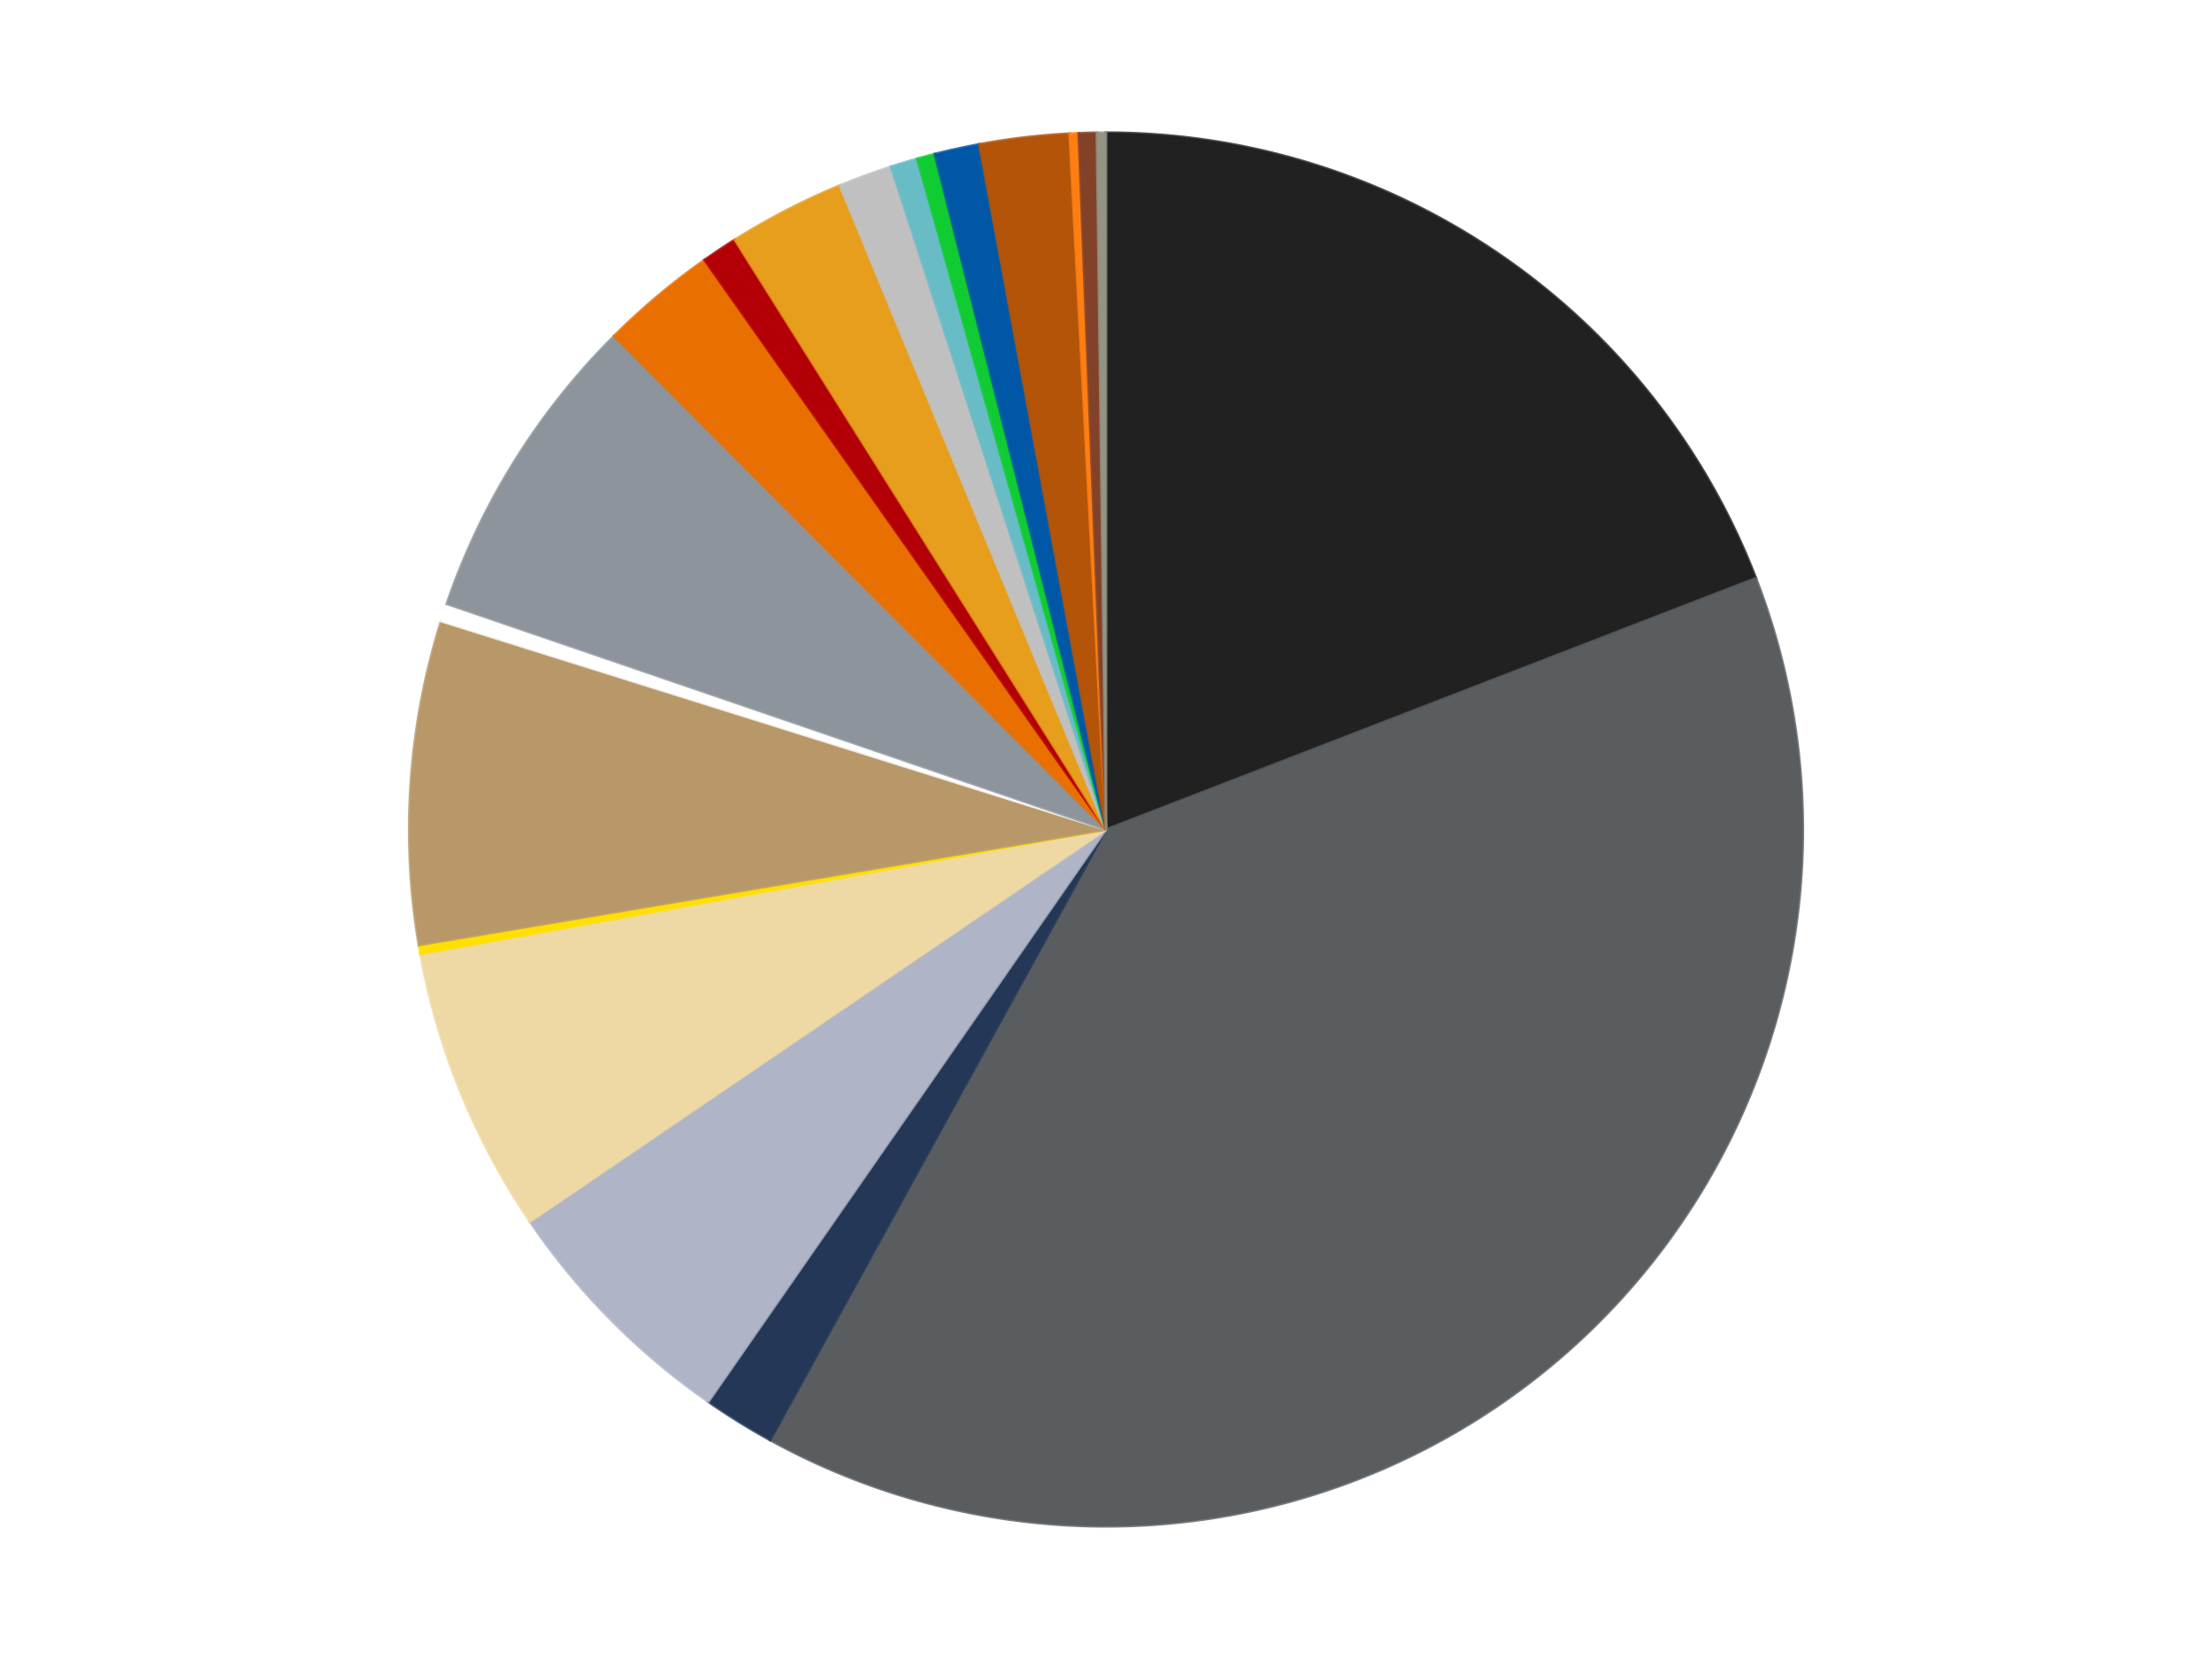
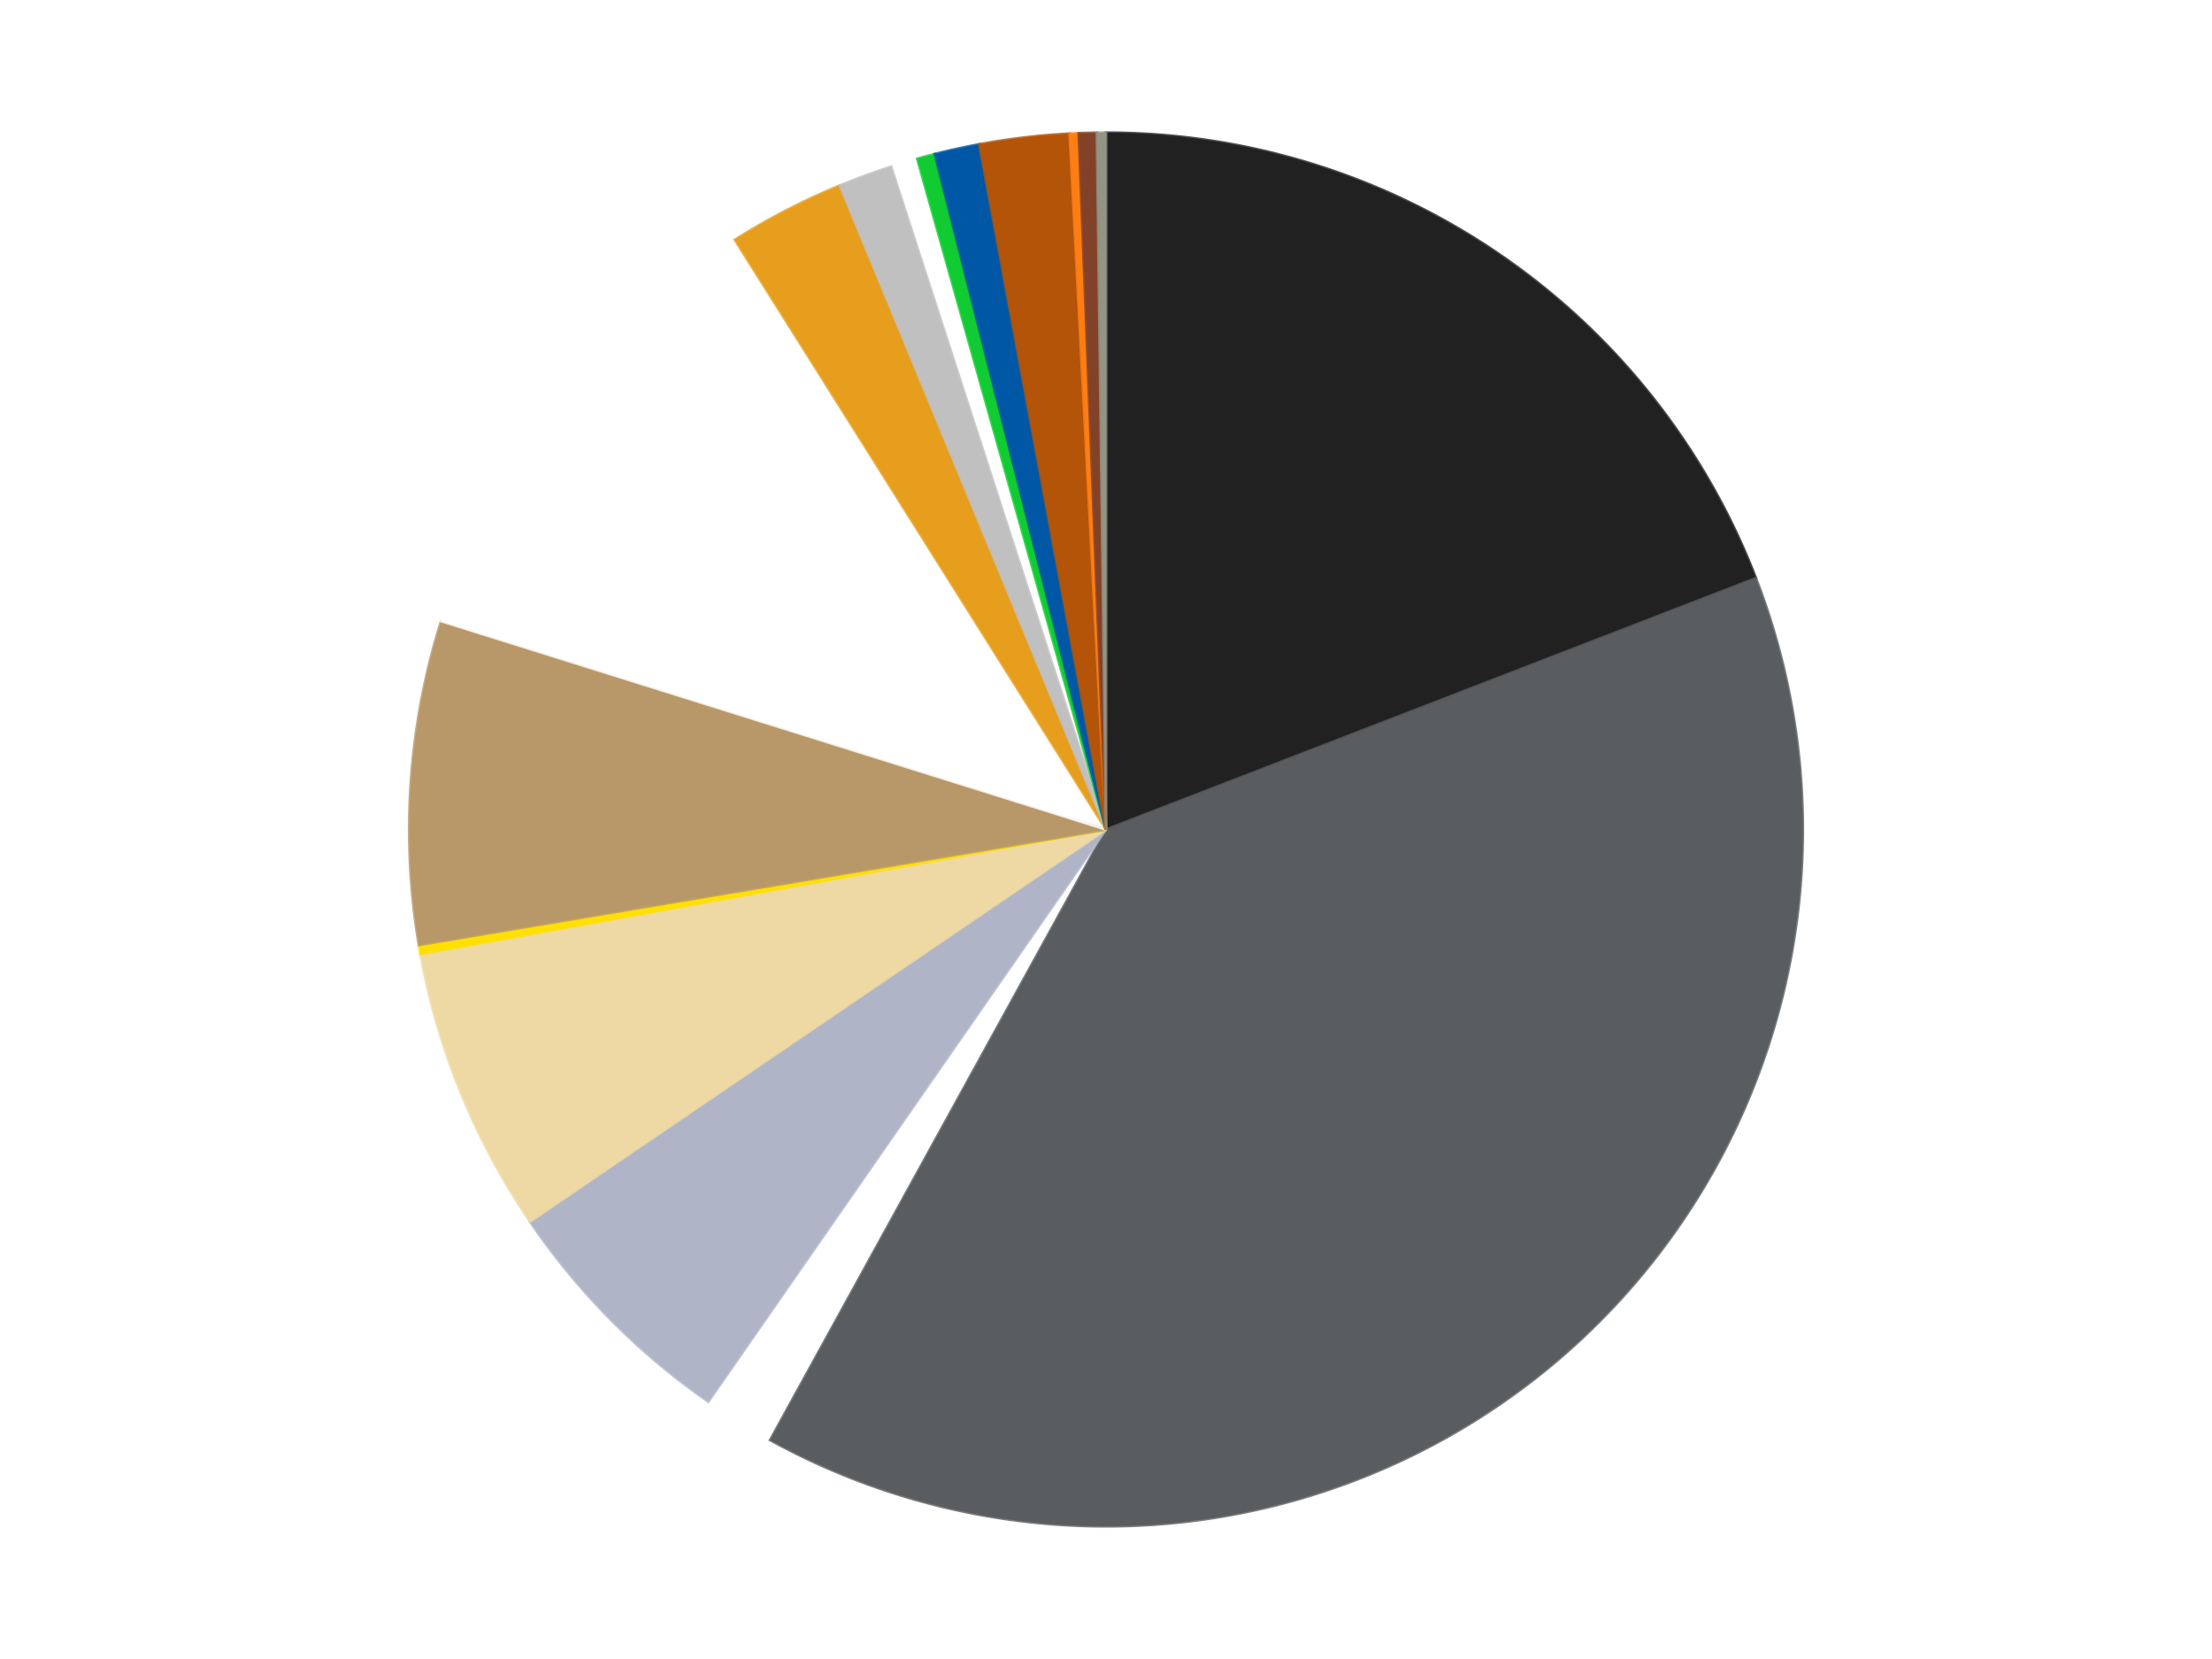
<svg xmlns="http://www.w3.org/2000/svg" xmlns:xlink="http://www.w3.org/1999/xlink" id="chart-a12a51f5-5587-4871-84bc-ead84584b84e" class="pygal-chart" viewBox="0 0 800 600">
  <defs>
    <style type="text/css">#chart-a12a51f5-5587-4871-84bc-ead84584b84e{-webkit-user-select:none;-webkit-font-smoothing:antialiased;font-family:Consolas,"Liberation Mono",Menlo,Courier,monospace}#chart-a12a51f5-5587-4871-84bc-ead84584b84e .title{font-family:Consolas,"Liberation Mono",Menlo,Courier,monospace;font-size:16px}#chart-a12a51f5-5587-4871-84bc-ead84584b84e .legends .legend text{font-family:Consolas,"Liberation Mono",Menlo,Courier,monospace;font-size:14px}#chart-a12a51f5-5587-4871-84bc-ead84584b84e .axis text{font-family:Consolas,"Liberation Mono",Menlo,Courier,monospace;font-size:10px}#chart-a12a51f5-5587-4871-84bc-ead84584b84e .axis text.major{font-family:Consolas,"Liberation Mono",Menlo,Courier,monospace;font-size:10px}#chart-a12a51f5-5587-4871-84bc-ead84584b84e .text-overlay text.value{font-family:Consolas,"Liberation Mono",Menlo,Courier,monospace;font-size:16px}#chart-a12a51f5-5587-4871-84bc-ead84584b84e .text-overlay text.label{font-family:Consolas,"Liberation Mono",Menlo,Courier,monospace;font-size:10px}#chart-a12a51f5-5587-4871-84bc-ead84584b84e .tooltip{font-family:Consolas,"Liberation Mono",Menlo,Courier,monospace;font-size:14px}#chart-a12a51f5-5587-4871-84bc-ead84584b84e text.no_data{font-family:Consolas,"Liberation Mono",Menlo,Courier,monospace;font-size:64px}
#chart-a12a51f5-5587-4871-84bc-ead84584b84e{background-color:transparent}#chart-a12a51f5-5587-4871-84bc-ead84584b84e path,#chart-a12a51f5-5587-4871-84bc-ead84584b84e line,#chart-a12a51f5-5587-4871-84bc-ead84584b84e rect,#chart-a12a51f5-5587-4871-84bc-ead84584b84e circle{-webkit-transition:150ms;-moz-transition:150ms;transition:150ms}#chart-a12a51f5-5587-4871-84bc-ead84584b84e .graph &gt; .background{fill:transparent}#chart-a12a51f5-5587-4871-84bc-ead84584b84e .plot &gt; .background{fill:transparent}#chart-a12a51f5-5587-4871-84bc-ead84584b84e .graph{fill:rgba(0,0,0,.87)}#chart-a12a51f5-5587-4871-84bc-ead84584b84e text.no_data{fill:rgba(0,0,0,1)}#chart-a12a51f5-5587-4871-84bc-ead84584b84e .title{fill:rgba(0,0,0,1)}#chart-a12a51f5-5587-4871-84bc-ead84584b84e .legends .legend text{fill:rgba(0,0,0,.87)}#chart-a12a51f5-5587-4871-84bc-ead84584b84e .legends .legend:hover text{fill:rgba(0,0,0,1)}#chart-a12a51f5-5587-4871-84bc-ead84584b84e .axis .line{stroke:rgba(0,0,0,1)}#chart-a12a51f5-5587-4871-84bc-ead84584b84e .axis .guide.line{stroke:rgba(0,0,0,.54)}#chart-a12a51f5-5587-4871-84bc-ead84584b84e .axis .major.line{stroke:rgba(0,0,0,.87)}#chart-a12a51f5-5587-4871-84bc-ead84584b84e .axis text.major{fill:rgba(0,0,0,1)}#chart-a12a51f5-5587-4871-84bc-ead84584b84e .axis.y .guides:hover .guide.line,#chart-a12a51f5-5587-4871-84bc-ead84584b84e .line-graph .axis.x .guides:hover .guide.line,#chart-a12a51f5-5587-4871-84bc-ead84584b84e .stackedline-graph .axis.x .guides:hover .guide.line,#chart-a12a51f5-5587-4871-84bc-ead84584b84e .xy-graph .axis.x .guides:hover .guide.line{stroke:rgba(0,0,0,1)}#chart-a12a51f5-5587-4871-84bc-ead84584b84e .axis .guides:hover text{fill:rgba(0,0,0,1)}#chart-a12a51f5-5587-4871-84bc-ead84584b84e .reactive{fill-opacity:1.0;stroke-opacity:.8;stroke-width:1}#chart-a12a51f5-5587-4871-84bc-ead84584b84e .ci{stroke:rgba(0,0,0,.87)}#chart-a12a51f5-5587-4871-84bc-ead84584b84e .reactive.active,#chart-a12a51f5-5587-4871-84bc-ead84584b84e .active .reactive{fill-opacity:0.6;stroke-opacity:.9;stroke-width:4}#chart-a12a51f5-5587-4871-84bc-ead84584b84e .ci .reactive.active{stroke-width:1.5}#chart-a12a51f5-5587-4871-84bc-ead84584b84e .series text{fill:rgba(0,0,0,1)}#chart-a12a51f5-5587-4871-84bc-ead84584b84e .tooltip rect{fill:transparent;stroke:rgba(0,0,0,1);-webkit-transition:opacity 150ms;-moz-transition:opacity 150ms;transition:opacity 150ms}#chart-a12a51f5-5587-4871-84bc-ead84584b84e .tooltip .label{fill:rgba(0,0,0,.87)}#chart-a12a51f5-5587-4871-84bc-ead84584b84e .tooltip .label{fill:rgba(0,0,0,.87)}#chart-a12a51f5-5587-4871-84bc-ead84584b84e .tooltip .legend{font-size:.8em;fill:rgba(0,0,0,.54)}#chart-a12a51f5-5587-4871-84bc-ead84584b84e .tooltip .x_label{font-size:.6em;fill:rgba(0,0,0,1)}#chart-a12a51f5-5587-4871-84bc-ead84584b84e .tooltip .xlink{font-size:.5em;text-decoration:underline}#chart-a12a51f5-5587-4871-84bc-ead84584b84e .tooltip .value{font-size:1.5em}#chart-a12a51f5-5587-4871-84bc-ead84584b84e .bound{font-size:.5em}#chart-a12a51f5-5587-4871-84bc-ead84584b84e .max-value{font-size:.75em;fill:rgba(0,0,0,.54)}#chart-a12a51f5-5587-4871-84bc-ead84584b84e .map-element{fill:transparent;stroke:rgba(0,0,0,.54) !important}#chart-a12a51f5-5587-4871-84bc-ead84584b84e .map-element .reactive{fill-opacity:inherit;stroke-opacity:inherit}#chart-a12a51f5-5587-4871-84bc-ead84584b84e .color-0,#chart-a12a51f5-5587-4871-84bc-ead84584b84e .color-0 a:visited{stroke:#f44336;fill:#f44336}#chart-a12a51f5-5587-4871-84bc-ead84584b84e .color-1,#chart-a12a51f5-5587-4871-84bc-ead84584b84e .color-1 a:visited{stroke:#3f51b5;fill:#3f51b5}#chart-a12a51f5-5587-4871-84bc-ead84584b84e .color-2,#chart-a12a51f5-5587-4871-84bc-ead84584b84e .color-2 a:visited{stroke:#009688;fill:#009688}#chart-a12a51f5-5587-4871-84bc-ead84584b84e .color-3,#chart-a12a51f5-5587-4871-84bc-ead84584b84e .color-3 a:visited{stroke:#ffc107;fill:#ffc107}#chart-a12a51f5-5587-4871-84bc-ead84584b84e .color-4,#chart-a12a51f5-5587-4871-84bc-ead84584b84e .color-4 a:visited{stroke:#ff5722;fill:#ff5722}#chart-a12a51f5-5587-4871-84bc-ead84584b84e .color-5,#chart-a12a51f5-5587-4871-84bc-ead84584b84e .color-5 a:visited{stroke:#9c27b0;fill:#9c27b0}#chart-a12a51f5-5587-4871-84bc-ead84584b84e .color-6,#chart-a12a51f5-5587-4871-84bc-ead84584b84e .color-6 a:visited{stroke:#03a9f4;fill:#03a9f4}#chart-a12a51f5-5587-4871-84bc-ead84584b84e .color-7,#chart-a12a51f5-5587-4871-84bc-ead84584b84e .color-7 a:visited{stroke:#8bc34a;fill:#8bc34a}#chart-a12a51f5-5587-4871-84bc-ead84584b84e .color-8,#chart-a12a51f5-5587-4871-84bc-ead84584b84e .color-8 a:visited{stroke:#ff9800;fill:#ff9800}#chart-a12a51f5-5587-4871-84bc-ead84584b84e .color-9,#chart-a12a51f5-5587-4871-84bc-ead84584b84e .color-9 a:visited{stroke:#e91e63;fill:#e91e63}#chart-a12a51f5-5587-4871-84bc-ead84584b84e .color-10,#chart-a12a51f5-5587-4871-84bc-ead84584b84e .color-10 a:visited{stroke:#2196f3;fill:#2196f3}#chart-a12a51f5-5587-4871-84bc-ead84584b84e .color-11,#chart-a12a51f5-5587-4871-84bc-ead84584b84e .color-11 a:visited{stroke:#4caf50;fill:#4caf50}#chart-a12a51f5-5587-4871-84bc-ead84584b84e .color-12,#chart-a12a51f5-5587-4871-84bc-ead84584b84e .color-12 a:visited{stroke:#ffeb3b;fill:#ffeb3b}#chart-a12a51f5-5587-4871-84bc-ead84584b84e .color-13,#chart-a12a51f5-5587-4871-84bc-ead84584b84e .color-13 a:visited{stroke:#673ab7;fill:#673ab7}#chart-a12a51f5-5587-4871-84bc-ead84584b84e .color-14,#chart-a12a51f5-5587-4871-84bc-ead84584b84e .color-14 a:visited{stroke:#00bcd4;fill:#00bcd4}#chart-a12a51f5-5587-4871-84bc-ead84584b84e .color-15,#chart-a12a51f5-5587-4871-84bc-ead84584b84e .color-15 a:visited{stroke:#cddc39;fill:#cddc39}#chart-a12a51f5-5587-4871-84bc-ead84584b84e .color-16,#chart-a12a51f5-5587-4871-84bc-ead84584b84e .color-16 a:visited{stroke:#9e9e9e;fill:#9e9e9e}#chart-a12a51f5-5587-4871-84bc-ead84584b84e .color-17,#chart-a12a51f5-5587-4871-84bc-ead84584b84e .color-17 a:visited{stroke:#607d8b;fill:#607d8b}#chart-a12a51f5-5587-4871-84bc-ead84584b84e .color-18,#chart-a12a51f5-5587-4871-84bc-ead84584b84e .color-18 a:visited{stroke:#7b0f07;fill:#7b0f07}#chart-a12a51f5-5587-4871-84bc-ead84584b84e .color-19,#chart-a12a51f5-5587-4871-84bc-ead84584b84e .color-19 a:visited{stroke:#141938;fill:#141938}#chart-a12a51f5-5587-4871-84bc-ead84584b84e .text-overlay .color-0 text{fill:black}#chart-a12a51f5-5587-4871-84bc-ead84584b84e .text-overlay .color-1 text{fill:black}#chart-a12a51f5-5587-4871-84bc-ead84584b84e .text-overlay .color-2 text{fill:black}#chart-a12a51f5-5587-4871-84bc-ead84584b84e .text-overlay .color-3 text{fill:black}#chart-a12a51f5-5587-4871-84bc-ead84584b84e .text-overlay .color-4 text{fill:black}#chart-a12a51f5-5587-4871-84bc-ead84584b84e .text-overlay .color-5 text{fill:black}#chart-a12a51f5-5587-4871-84bc-ead84584b84e .text-overlay .color-6 text{fill:black}#chart-a12a51f5-5587-4871-84bc-ead84584b84e .text-overlay .color-7 text{fill:black}#chart-a12a51f5-5587-4871-84bc-ead84584b84e .text-overlay .color-8 text{fill:black}#chart-a12a51f5-5587-4871-84bc-ead84584b84e .text-overlay .color-9 text{fill:black}#chart-a12a51f5-5587-4871-84bc-ead84584b84e .text-overlay .color-10 text{fill:black}#chart-a12a51f5-5587-4871-84bc-ead84584b84e .text-overlay .color-11 text{fill:black}#chart-a12a51f5-5587-4871-84bc-ead84584b84e .text-overlay .color-12 text{fill:black}#chart-a12a51f5-5587-4871-84bc-ead84584b84e .text-overlay .color-13 text{fill:black}#chart-a12a51f5-5587-4871-84bc-ead84584b84e .text-overlay .color-14 text{fill:black}#chart-a12a51f5-5587-4871-84bc-ead84584b84e .text-overlay .color-15 text{fill:black}#chart-a12a51f5-5587-4871-84bc-ead84584b84e .text-overlay .color-16 text{fill:black}#chart-a12a51f5-5587-4871-84bc-ead84584b84e .text-overlay .color-17 text{fill:black}#chart-a12a51f5-5587-4871-84bc-ead84584b84e .text-overlay .color-18 text{fill:black}#chart-a12a51f5-5587-4871-84bc-ead84584b84e .text-overlay .color-19 text{fill:white}
#chart-a12a51f5-5587-4871-84bc-ead84584b84e text.no_data{text-anchor:middle}#chart-a12a51f5-5587-4871-84bc-ead84584b84e .guide.line{fill:none}#chart-a12a51f5-5587-4871-84bc-ead84584b84e .centered{text-anchor:middle}#chart-a12a51f5-5587-4871-84bc-ead84584b84e .title{text-anchor:middle}#chart-a12a51f5-5587-4871-84bc-ead84584b84e .legends .legend text{fill-opacity:1}#chart-a12a51f5-5587-4871-84bc-ead84584b84e .axis.x text{text-anchor:middle}#chart-a12a51f5-5587-4871-84bc-ead84584b84e .axis.x:not(.web) text[transform]{text-anchor:start}#chart-a12a51f5-5587-4871-84bc-ead84584b84e .axis.x:not(.web) text[transform].backwards{text-anchor:end}#chart-a12a51f5-5587-4871-84bc-ead84584b84e .axis.y text{text-anchor:end}#chart-a12a51f5-5587-4871-84bc-ead84584b84e .axis.y text[transform].backwards{text-anchor:start}#chart-a12a51f5-5587-4871-84bc-ead84584b84e .axis.y2 text{text-anchor:start}#chart-a12a51f5-5587-4871-84bc-ead84584b84e .axis.y2 text[transform].backwards{text-anchor:end}#chart-a12a51f5-5587-4871-84bc-ead84584b84e .axis .guide.line{stroke-dasharray:4,4;stroke:black}#chart-a12a51f5-5587-4871-84bc-ead84584b84e .axis .major.guide.line{stroke-dasharray:6,6;stroke:black}#chart-a12a51f5-5587-4871-84bc-ead84584b84e .horizontal .axis.y .guide.line,#chart-a12a51f5-5587-4871-84bc-ead84584b84e .horizontal .axis.y2 .guide.line,#chart-a12a51f5-5587-4871-84bc-ead84584b84e .vertical .axis.x .guide.line{opacity:0}#chart-a12a51f5-5587-4871-84bc-ead84584b84e .horizontal .axis.always_show .guide.line,#chart-a12a51f5-5587-4871-84bc-ead84584b84e .vertical .axis.always_show .guide.line{opacity:1 !important}#chart-a12a51f5-5587-4871-84bc-ead84584b84e .axis.y .guides:hover .guide.line,#chart-a12a51f5-5587-4871-84bc-ead84584b84e .axis.y2 .guides:hover .guide.line,#chart-a12a51f5-5587-4871-84bc-ead84584b84e .axis.x .guides:hover .guide.line{opacity:1}#chart-a12a51f5-5587-4871-84bc-ead84584b84e .axis .guides:hover text{opacity:1}#chart-a12a51f5-5587-4871-84bc-ead84584b84e .nofill{fill:none}#chart-a12a51f5-5587-4871-84bc-ead84584b84e .subtle-fill{fill-opacity:.2}#chart-a12a51f5-5587-4871-84bc-ead84584b84e .dot{stroke-width:1px;fill-opacity:1;stroke-opacity:1}#chart-a12a51f5-5587-4871-84bc-ead84584b84e .dot.active{stroke-width:5px}#chart-a12a51f5-5587-4871-84bc-ead84584b84e .dot.negative{fill:transparent}#chart-a12a51f5-5587-4871-84bc-ead84584b84e text,#chart-a12a51f5-5587-4871-84bc-ead84584b84e tspan{stroke:none !important}#chart-a12a51f5-5587-4871-84bc-ead84584b84e .series text.active{opacity:1}#chart-a12a51f5-5587-4871-84bc-ead84584b84e .tooltip rect{fill-opacity:.95;stroke-width:.5}#chart-a12a51f5-5587-4871-84bc-ead84584b84e .tooltip text{fill-opacity:1}#chart-a12a51f5-5587-4871-84bc-ead84584b84e .showable{visibility:hidden}#chart-a12a51f5-5587-4871-84bc-ead84584b84e .showable.shown{visibility:visible}#chart-a12a51f5-5587-4871-84bc-ead84584b84e .gauge-background{fill:rgba(229,229,229,1);stroke:none}#chart-a12a51f5-5587-4871-84bc-ead84584b84e .bg-lines{stroke:transparent;stroke-width:2px}</style>
    <script type="text/javascript">window.pygal = window.pygal || {};window.pygal.config = window.pygal.config || {};window.pygal.config['a12a51f5-5587-4871-84bc-ead84584b84e'] = {"allow_interruptions": false, "box_mode": "extremes", "classes": ["pygal-chart"], "css": ["file://style.css", "file://graph.css"], "defs": [], "disable_xml_declaration": false, "dots_size": 2.5, "dynamic_print_values": false, "explicit_size": false, "fill": false, "force_uri_protocol": "https", "formatter": null, "half_pie": false, "height": 600, "include_x_axis": false, "inner_radius": 0, "interpolate": null, "interpolation_parameters": {}, "interpolation_precision": 250, "inverse_y_axis": false, "js": ["//kozea.github.io/pygal.js/2.0.x/pygal-tooltips.min.js"], "legend_at_bottom": false, "legend_at_bottom_columns": null, "legend_box_size": 12, "logarithmic": false, "margin": 20, "margin_bottom": null, "margin_left": null, "margin_right": null, "margin_top": null, "max_scale": 16, "min_scale": 4, "missing_value_fill_truncation": "x", "no_data_text": "No data", "no_prefix": false, "order_min": null, "pretty_print": false, "print_labels": false, "print_values": false, "print_values_position": "center", "print_zeroes": true, "range": null, "rounded_bars": null, "secondary_range": null, "show_dots": true, "show_legend": false, "show_minor_x_labels": true, "show_minor_y_labels": true, "show_only_major_dots": false, "show_x_guides": false, "show_x_labels": true, "show_y_guides": true, "show_y_labels": true, "spacing": 10, "stack_from_top": false, "strict": false, "stroke": true, "stroke_style": null, "style": {"background": "transparent", "ci_colors": [], "colors": ["#F44336", "#3F51B5", "#009688", "#FFC107", "#FF5722", "#9C27B0", "#03A9F4", "#8BC34A", "#FF9800", "#E91E63", "#2196F3", "#4CAF50", "#FFEB3B", "#673AB7", "#00BCD4", "#CDDC39", "#9E9E9E", "#607D8B"], "dot_opacity": "1", "font_family": "Consolas, \"Liberation Mono\", Menlo, Courier, monospace", "foreground": "rgba(0, 0, 0, .87)", "foreground_strong": "rgba(0, 0, 0, 1)", "foreground_subtle": "rgba(0, 0, 0, .54)", "guide_stroke_color": "black", "guide_stroke_dasharray": "4,4", "label_font_family": "Consolas, \"Liberation Mono\", Menlo, Courier, monospace", "label_font_size": 10, "legend_font_family": "Consolas, \"Liberation Mono\", Menlo, Courier, monospace", "legend_font_size": 14, "major_guide_stroke_color": "black", "major_guide_stroke_dasharray": "6,6", "major_label_font_family": "Consolas, \"Liberation Mono\", Menlo, Courier, monospace", "major_label_font_size": 10, "no_data_font_family": "Consolas, \"Liberation Mono\", Menlo, Courier, monospace", "no_data_font_size": 64, "opacity": "1.0", "opacity_hover": "0.6", "plot_background": "transparent", "stroke_opacity": ".8", "stroke_opacity_hover": ".9", "stroke_width": "1", "stroke_width_hover": "4", "title_font_family": "Consolas, \"Liberation Mono\", Menlo, Courier, monospace", "title_font_size": 16, "tooltip_font_family": "Consolas, \"Liberation Mono\", Menlo, Courier, monospace", "tooltip_font_size": 14, "transition": "150ms", "value_background": "rgba(229, 229, 229, 1)", "value_colors": [], "value_font_family": "Consolas, \"Liberation Mono\", Menlo, Courier, monospace", "value_font_size": 16, "value_label_font_family": "Consolas, \"Liberation Mono\", Menlo, Courier, monospace", "value_label_font_size": 10}, "title": null, "tooltip_border_radius": 0, "tooltip_fancy_mode": true, "truncate_label": null, "truncate_legend": null, "width": 800, "x_label_rotation": 0, "x_labels": null, "x_labels_major": null, "x_labels_major_count": null, "x_labels_major_every": null, "x_title": null, "xrange": null, "y_label_rotation": 0, "y_labels": null, "y_labels_major": null, "y_labels_major_count": null, "y_labels_major_every": null, "y_title": null, "zero": 0, "legends": ["Black", "Dark Bluish Gray", "Dark Blue", "Light Bluish Gray", "Tan", "Yellow", "Dark Tan", "White", "Flat Silver", "Trans-Orange", "Red", "Pearl Gold", "Metallic Silver", "Trans-Light Blue", "Trans-Bright Green", "Blue", "Dark Orange", "Orange", "Reddish Brown", "Trans-Black"]}</script>
    <script type="text/javascript" xlink:href="https://kozea.github.io/pygal.js/2.0.x/pygal-tooltips.min.js" />
  </defs>
  <title>Pygal</title>
  <g class="graph pie-graph vertical">
    <rect x="0" y="0" width="800" height="600" class="background" />
    <g transform="translate(20, 20)" class="plot">
      <rect x="0" y="0" width="760" height="560" class="background" />
      <g class="series serie-0 color-0">
        <g class="slices">
          <g class="slice" style="fill: #212121; stroke: #212121">
            <path d="M380 28 A252 252 0 0 1 615.035 189.103 L380 280 A0 0 0 0 0 380 280 z" class="slice reactive tooltip-trigger" />
            <desc class="value">92</desc>
            <desc class="x centered">451.2371382590215</desc>
            <desc class="y centered">176.07084079689156</desc>
          </g>
        </g>
      </g>
      <g class="series serie-1 color-1">
        <g class="slices">
          <g class="slice" style="fill: #595D60; stroke: #595D60">
-             <path d="M615.035 189.103 A252 252 0 0 1 258.54 500.798 L380 280 A0 0 0 0 0 380 280 z" class="slice reactive tooltip-trigger" />
+             <path d="M615.035 189.103 A252 252 0 0 1 258.54 500.798 L380 280 z" class="slice reactive tooltip-trigger" />
            <desc class="value">187</desc>
            <desc class="x centered">462.93568757167765</desc>
            <desc class="y centered">374.8560579352372</desc>
          </g>
        </g>
      </g>
      <g class="series serie-2 color-2">
        <g class="slices">
          <g class="slice" style="fill: #243757; stroke: #243757">
-             <path d="M258.54 500.798 A252 252 0 0 1 236.171 486.923 L380 280 A0 0 0 0 0 380 280 z" class="slice reactive tooltip-trigger" />
            <desc class="value">8</desc>
            <desc class="x centered">313.58725068629184</desc>
            <desc class="y centered">387.07635933573084</desc>
          </g>
        </g>
      </g>
      <g class="series serie-3 color-3">
        <g class="slices">
          <g class="slice" style="fill: #AFB5C7; stroke: #AFB5C7">
            <path d="M236.171 486.923 A252 252 0 0 1 171.678 421.795 L380 280 A0 0 0 0 0 380 280 z" class="slice reactive tooltip-trigger" />
            <desc class="value">28</desc>
            <desc class="x centered">290.4691792190929</desc>
            <desc class="y centered">368.6579501810024</desc>
          </g>
        </g>
      </g>
      <g class="series serie-4 color-4">
        <g class="slices">
          <g class="slice" style="fill: #EED9A4; stroke: #EED9A4">
            <path d="M171.678 421.795 A252 252 0 0 1 132.054 325.019 L380 280 A0 0 0 0 0 380 280 z" class="slice reactive tooltip-trigger" />
            <desc class="value">32</desc>
            <desc class="x centered">263.39531765657796</desc>
            <desc class="y centered">327.7425183205666</desc>
          </g>
        </g>
      </g>
      <g class="series serie-5 color-5">
        <g class="slices">
          <g class="slice" style="fill: #FFE001; stroke: #FFE001">
            <path d="M132.054 325.019 A252 252 0 0 1 131.487 321.777 L380 280 A0 0 0 0 0 380 280 z" class="slice reactive tooltip-trigger" />
            <desc class="value">1</desc>
            <desc class="x centered">255.88259730070135</desc>
            <desc class="y centered">301.6995471653243</desc>
          </g>
        </g>
      </g>
      <g class="series serie-6 color-6">
        <g class="slices">
          <g class="slice" style="fill: #B89869; stroke: #B89869">
            <path d="M131.487 321.777 A252 252 0 0 1 139.533 204.636 L380 280 A0 0 0 0 0 380 280 z" class="slice reactive tooltip-trigger" />
            <desc class="value">36</desc>
            <desc class="x centered">254.29618190433303</desc>
            <desc class="y centered">271.36575908539334</desc>
          </g>
        </g>
      </g>
      <g class="series serie-7 color-7">
        <g class="slices">
          <g class="slice" style="fill: #FFFFFF; stroke: #FFFFFF">
            <path d="M139.533 204.636 A252 252 0 0 1 141.584 198.381 L380 280 A0 0 0 0 0 380 280 z" class="slice reactive tooltip-trigger" />
            <desc class="value">2</desc>
            <desc class="x centered">260.2690104440655</desc>
            <desc class="y centered">240.7509217948154</desc>
          </g>
        </g>
      </g>
      <g class="series serie-8 color-8">
        <g class="slices">
          <g class="slice" style="fill: #8D949C; stroke: #8D949C">
-             <path d="M141.584 198.381 A252 252 0 0 1 202.1 101.518 L380 280 A0 0 0 0 0 380 280 z" class="slice reactive tooltip-trigger" />
            <desc class="value">35</desc>
            <desc class="x centered">273.1410946216893</desc>
            <desc class="y centered">213.23792737377573</desc>
          </g>
        </g>
      </g>
      <g class="series serie-9 color-9">
        <g class="slices">
          <g class="slice" style="fill: #E96F01; stroke: #E96F01">
-             <path d="M202.1 101.518 A252 252 0 0 1 234.823 74.02 L380 280 A0 0 0 0 0 380 280 z" class="slice reactive tooltip-trigger" />
            <desc class="value">13</desc>
            <desc class="x centered">298.9387359549298</desc>
            <desc class="y centered">183.5372016194045</desc>
          </g>
        </g>
      </g>
      <g class="series serie-10 color-10">
        <g class="slices">
          <g class="slice" style="fill: #B30006; stroke: #B30006">
-             <path d="M234.823 74.02 A252 252 0 0 1 245.779 66.719 L380 280 A0 0 0 0 0 380 280 z" class="slice reactive tooltip-trigger" />
            <desc class="value">4</desc>
            <desc class="x centered">310.1265020176912</desc>
            <desc class="y centered">175.14918083430973</desc>
          </g>
        </g>
      </g>
      <g class="series serie-11 color-11">
        <g class="slices">
          <g class="slice" style="fill: #E79E1D; stroke: #E79E1D">
            <path d="M245.779 66.719 A252 252 0 0 1 283.754 47.104 L380 280 A0 0 0 0 0 380 280 z" class="slice reactive tooltip-trigger" />
            <desc class="value">13</desc>
            <desc class="x centered">322.17481329614634</desc>
            <desc class="y centered">168.05247755012857</desc>
          </g>
        </g>
      </g>
      <g class="series serie-12 color-12">
        <g class="slices">
          <g class="slice" style="fill: #C0C0C0; stroke: #C0C0C0">
            <path d="M283.754 47.104 A252 252 0 0 1 302.284 40.283 L380 280 A0 0 0 0 0 380 280 z" class="slice reactive tooltip-trigger" />
            <desc class="value">6</desc>
            <desc class="x centered">336.47612246454213</desc>
            <desc class="y centered">161.75587928239958</desc>
          </g>
        </g>
      </g>
      <g class="series serie-13 color-13">
        <g class="slices">
          <g class="slice" style="fill: #68BCC5; stroke: #68BCC5">
-             <path d="M302.284 40.283 A252 252 0 0 1 311.736 37.422 L380 280 A0 0 0 0 0 380 280 z" class="slice reactive tooltip-trigger" />
            <desc class="value">3</desc>
            <desc class="x centered">343.4979672817867</desc>
            <desc class="y centered">159.4031442887565</desc>
          </g>
        </g>
      </g>
      <g class="series serie-14 color-14">
        <g class="slices">
          <g class="slice" style="fill: #10Cb31; stroke: #10Cb31">
            <path d="M311.736 37.422 A252 252 0 0 1 318.096 35.722 L380 280 A0 0 0 0 0 380 280 z" class="slice reactive tooltip-trigger" />
            <desc class="value">2</desc>
            <desc class="x centered">347.45504782101386</desc>
            <desc class="y centered">158.27561424403282</desc>
          </g>
        </g>
      </g>
      <g class="series serie-15 color-15">
        <g class="slices">
          <g class="slice" style="fill: #0057A6; stroke: #0057A6">
            <path d="M318.096 35.722 A252 252 0 0 1 334.171 32.202 L380 280 A0 0 0 0 0 380 280 z" class="slice reactive tooltip-trigger" />
            <desc class="value">5</desc>
            <desc class="x centered">353.05231295187554</desc>
            <desc class="y centered">156.91538616562855</desc>
          </g>
        </g>
      </g>
      <g class="series serie-16 color-16">
        <g class="slices">
          <g class="slice" style="fill: #B35408; stroke: #B35408">
            <path d="M334.171 32.202 A252 252 0 0 1 366.839 28.344 L380 280 A0 0 0 0 0 380 280 z" class="slice reactive tooltip-trigger" />
            <desc class="value">10</desc>
            <desc class="x centered">365.22093521096895</desc>
            <desc class="y centered">154.86975088348294</desc>
          </g>
        </g>
      </g>
      <g class="series serie-17 color-17">
        <g class="slices">
          <g class="slice" style="fill: #FF7E14; stroke: #FF7E14">
            <path d="M366.839 28.344 A252 252 0 0 1 370.127 28.193 L380 280 A0 0 0 0 0 380 280 z" class="slice reactive tooltip-trigger" />
            <desc class="value">1</desc>
            <desc class="x centered">374.2413316053045</desc>
            <desc class="y centered">154.13166506893032</desc>
          </g>
        </g>
      </g>
      <g class="series serie-18 color-18">
        <g class="slices">
          <g class="slice" style="fill: #82422A; stroke: #82422A">
            <path d="M370.127 28.193 A252 252 0 0 1 376.708 28.021 L380 280 A0 0 0 0 0 380 280 z" class="slice reactive tooltip-trigger" />
            <desc class="value">2</desc>
            <desc class="x centered">376.70856011458403</desc>
            <desc class="y centered">154.04299771953646</desc>
          </g>
        </g>
      </g>
      <g class="series serie-19 color-19">
        <g class="slices">
          <g class="slice" style="fill: #939484; stroke: #939484">
            <path d="M376.708 28.021 A252 252 0 0 1 380 28 L380 280 A0 0 0 0 0 380 280 z" class="slice reactive tooltip-trigger" />
            <desc class="value">1</desc>
            <desc class="x centered">379.17705226610366</desc>
            <desc class="y centered">154.00268750077532</desc>
          </g>
        </g>
      </g>
    </g>
    <g class="titles" />
    <g transform="translate(20, 20)" class="plot overlay">
      <g class="series serie-0 color-0" />
      <g class="series serie-1 color-1" />
      <g class="series serie-2 color-2" />
      <g class="series serie-3 color-3" />
      <g class="series serie-4 color-4" />
      <g class="series serie-5 color-5" />
      <g class="series serie-6 color-6" />
      <g class="series serie-7 color-7" />
      <g class="series serie-8 color-8" />
      <g class="series serie-9 color-9" />
      <g class="series serie-10 color-10" />
      <g class="series serie-11 color-11" />
      <g class="series serie-12 color-12" />
      <g class="series serie-13 color-13" />
      <g class="series serie-14 color-14" />
      <g class="series serie-15 color-15" />
      <g class="series serie-16 color-16" />
      <g class="series serie-17 color-17" />
      <g class="series serie-18 color-18" />
      <g class="series serie-19 color-19" />
    </g>
    <g transform="translate(20, 20)" class="plot text-overlay">
      <g class="series serie-0 color-0" />
      <g class="series serie-1 color-1" />
      <g class="series serie-2 color-2" />
      <g class="series serie-3 color-3" />
      <g class="series serie-4 color-4" />
      <g class="series serie-5 color-5" />
      <g class="series serie-6 color-6" />
      <g class="series serie-7 color-7" />
      <g class="series serie-8 color-8" />
      <g class="series serie-9 color-9" />
      <g class="series serie-10 color-10" />
      <g class="series serie-11 color-11" />
      <g class="series serie-12 color-12" />
      <g class="series serie-13 color-13" />
      <g class="series serie-14 color-14" />
      <g class="series serie-15 color-15" />
      <g class="series serie-16 color-16" />
      <g class="series serie-17 color-17" />
      <g class="series serie-18 color-18" />
      <g class="series serie-19 color-19" />
    </g>
    <g transform="translate(20, 20)" class="plot tooltip-overlay">
      <g transform="translate(0 0)" style="opacity: 0" class="tooltip">
        <rect rx="0" ry="0" width="0" height="0" class="tooltip-box" />
        <g class="text" />
      </g>
    </g>
  </g>
</svg>